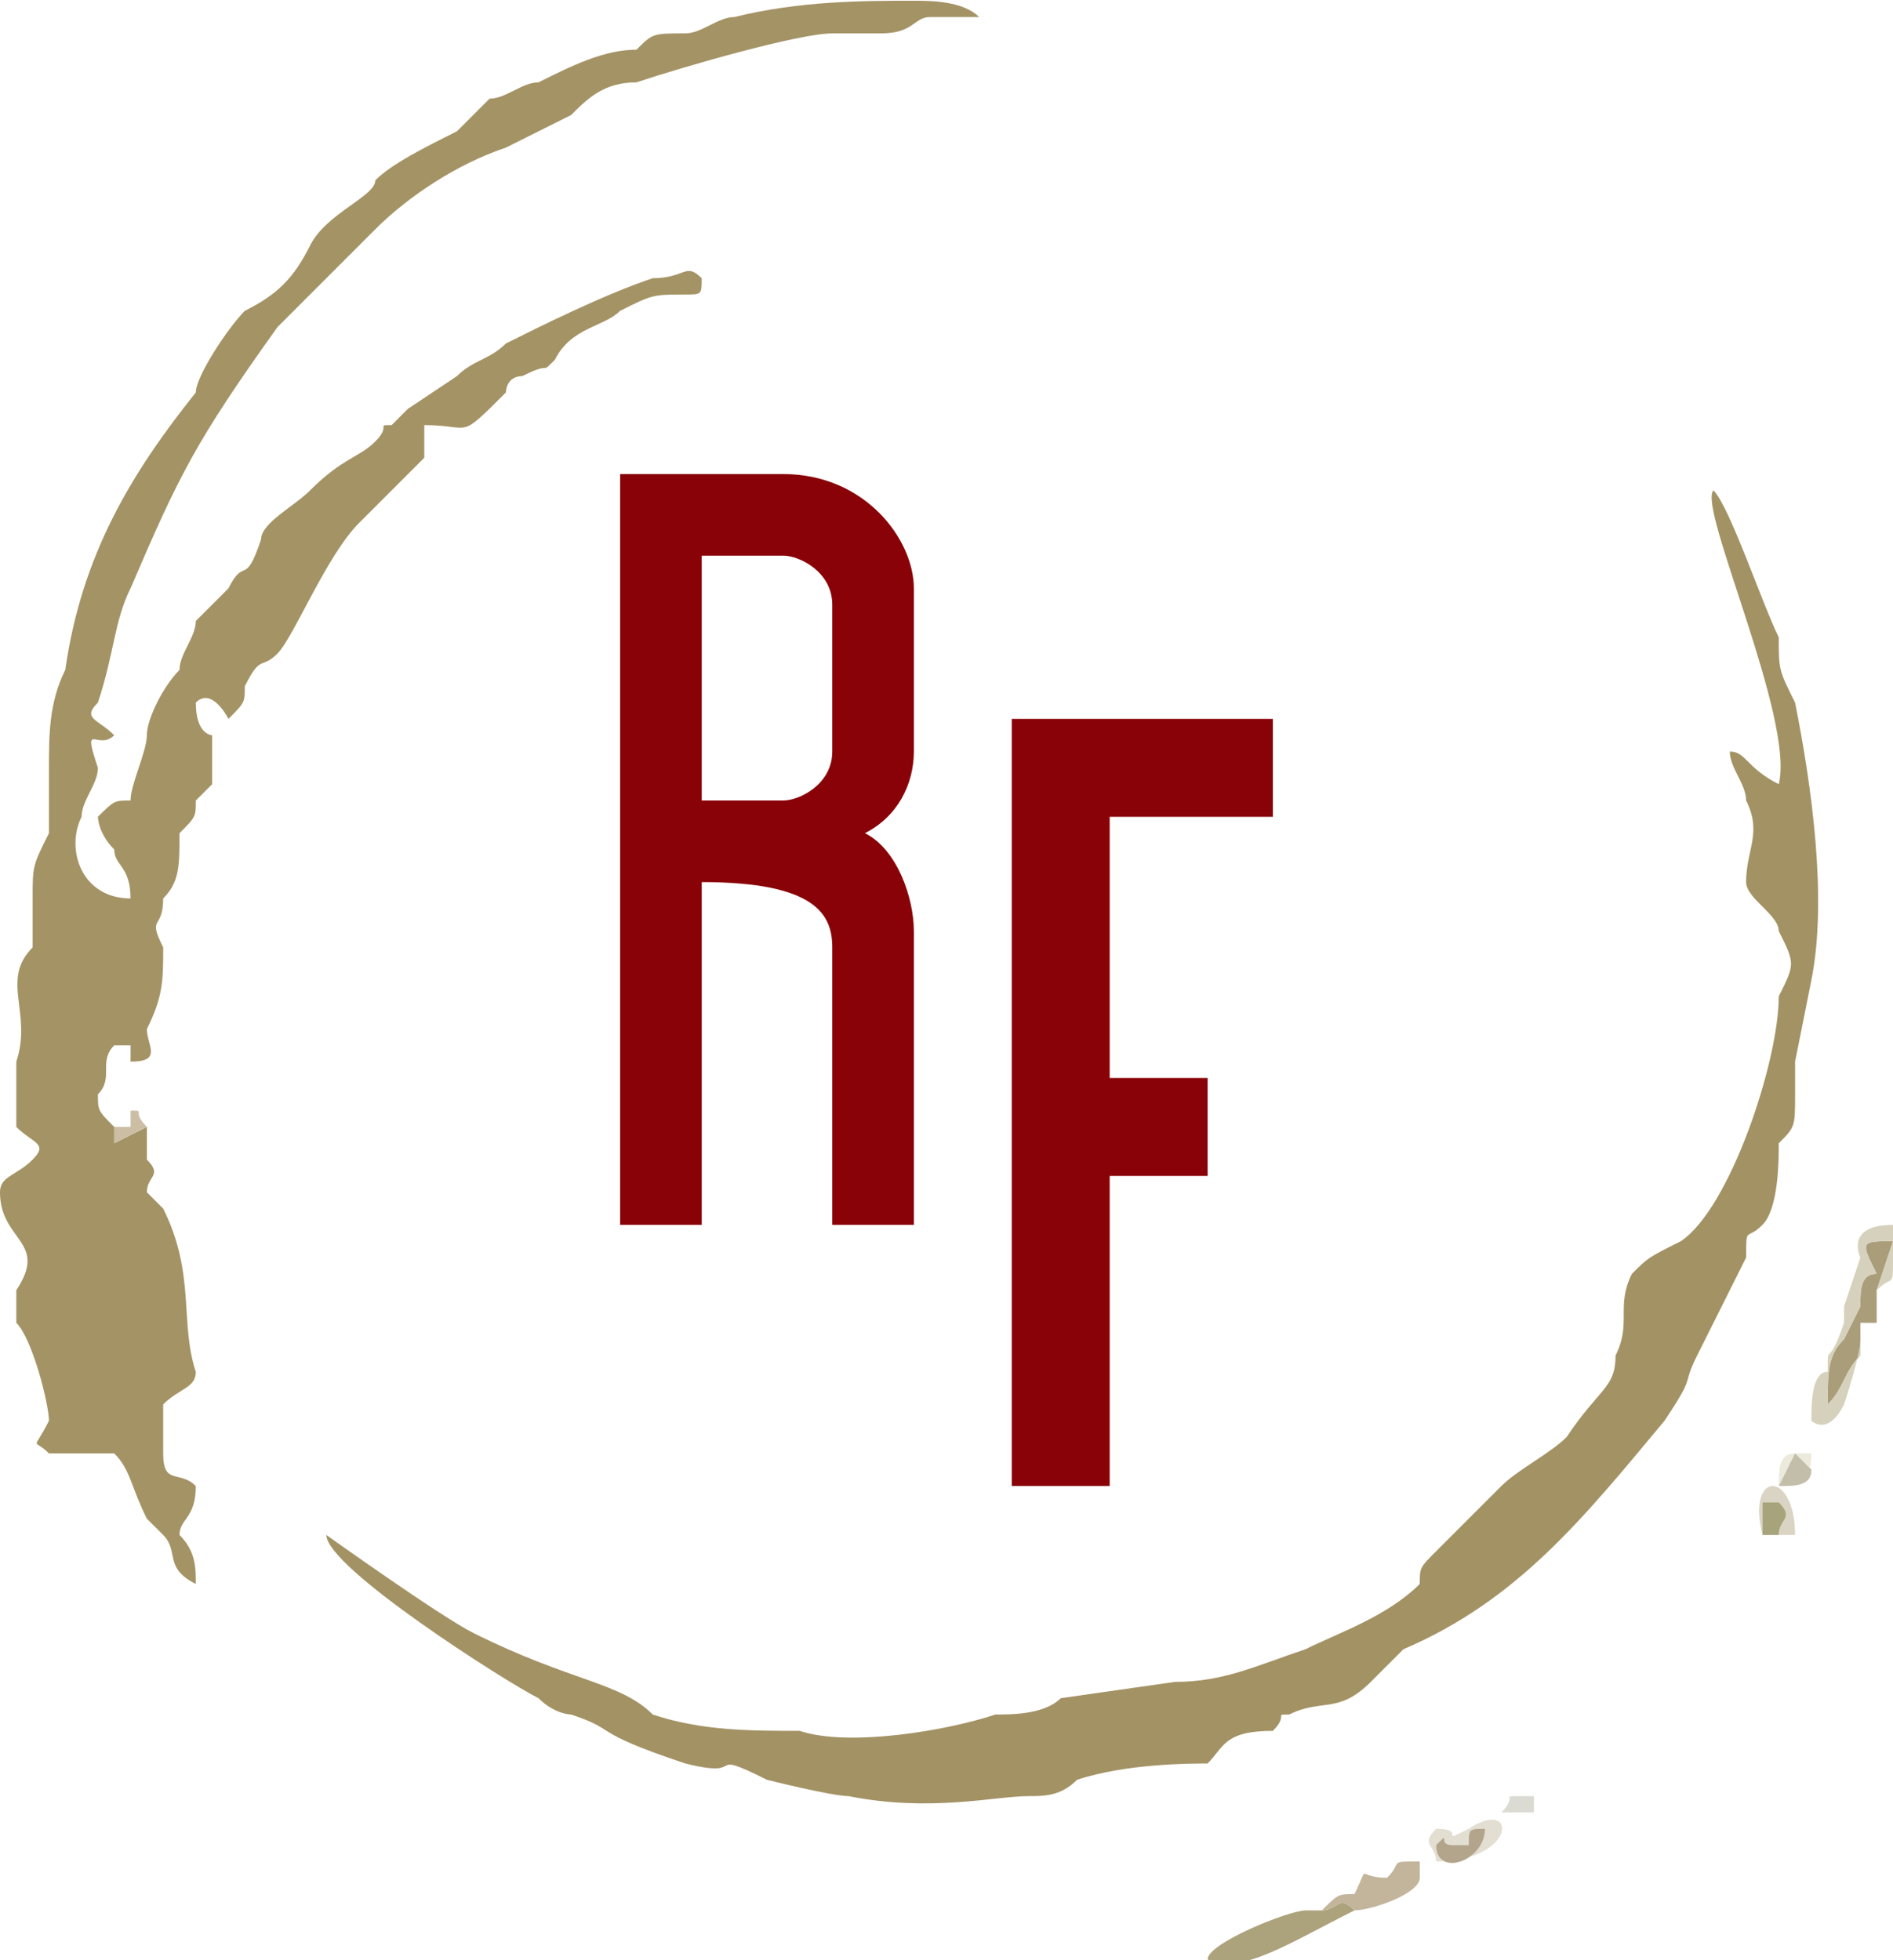
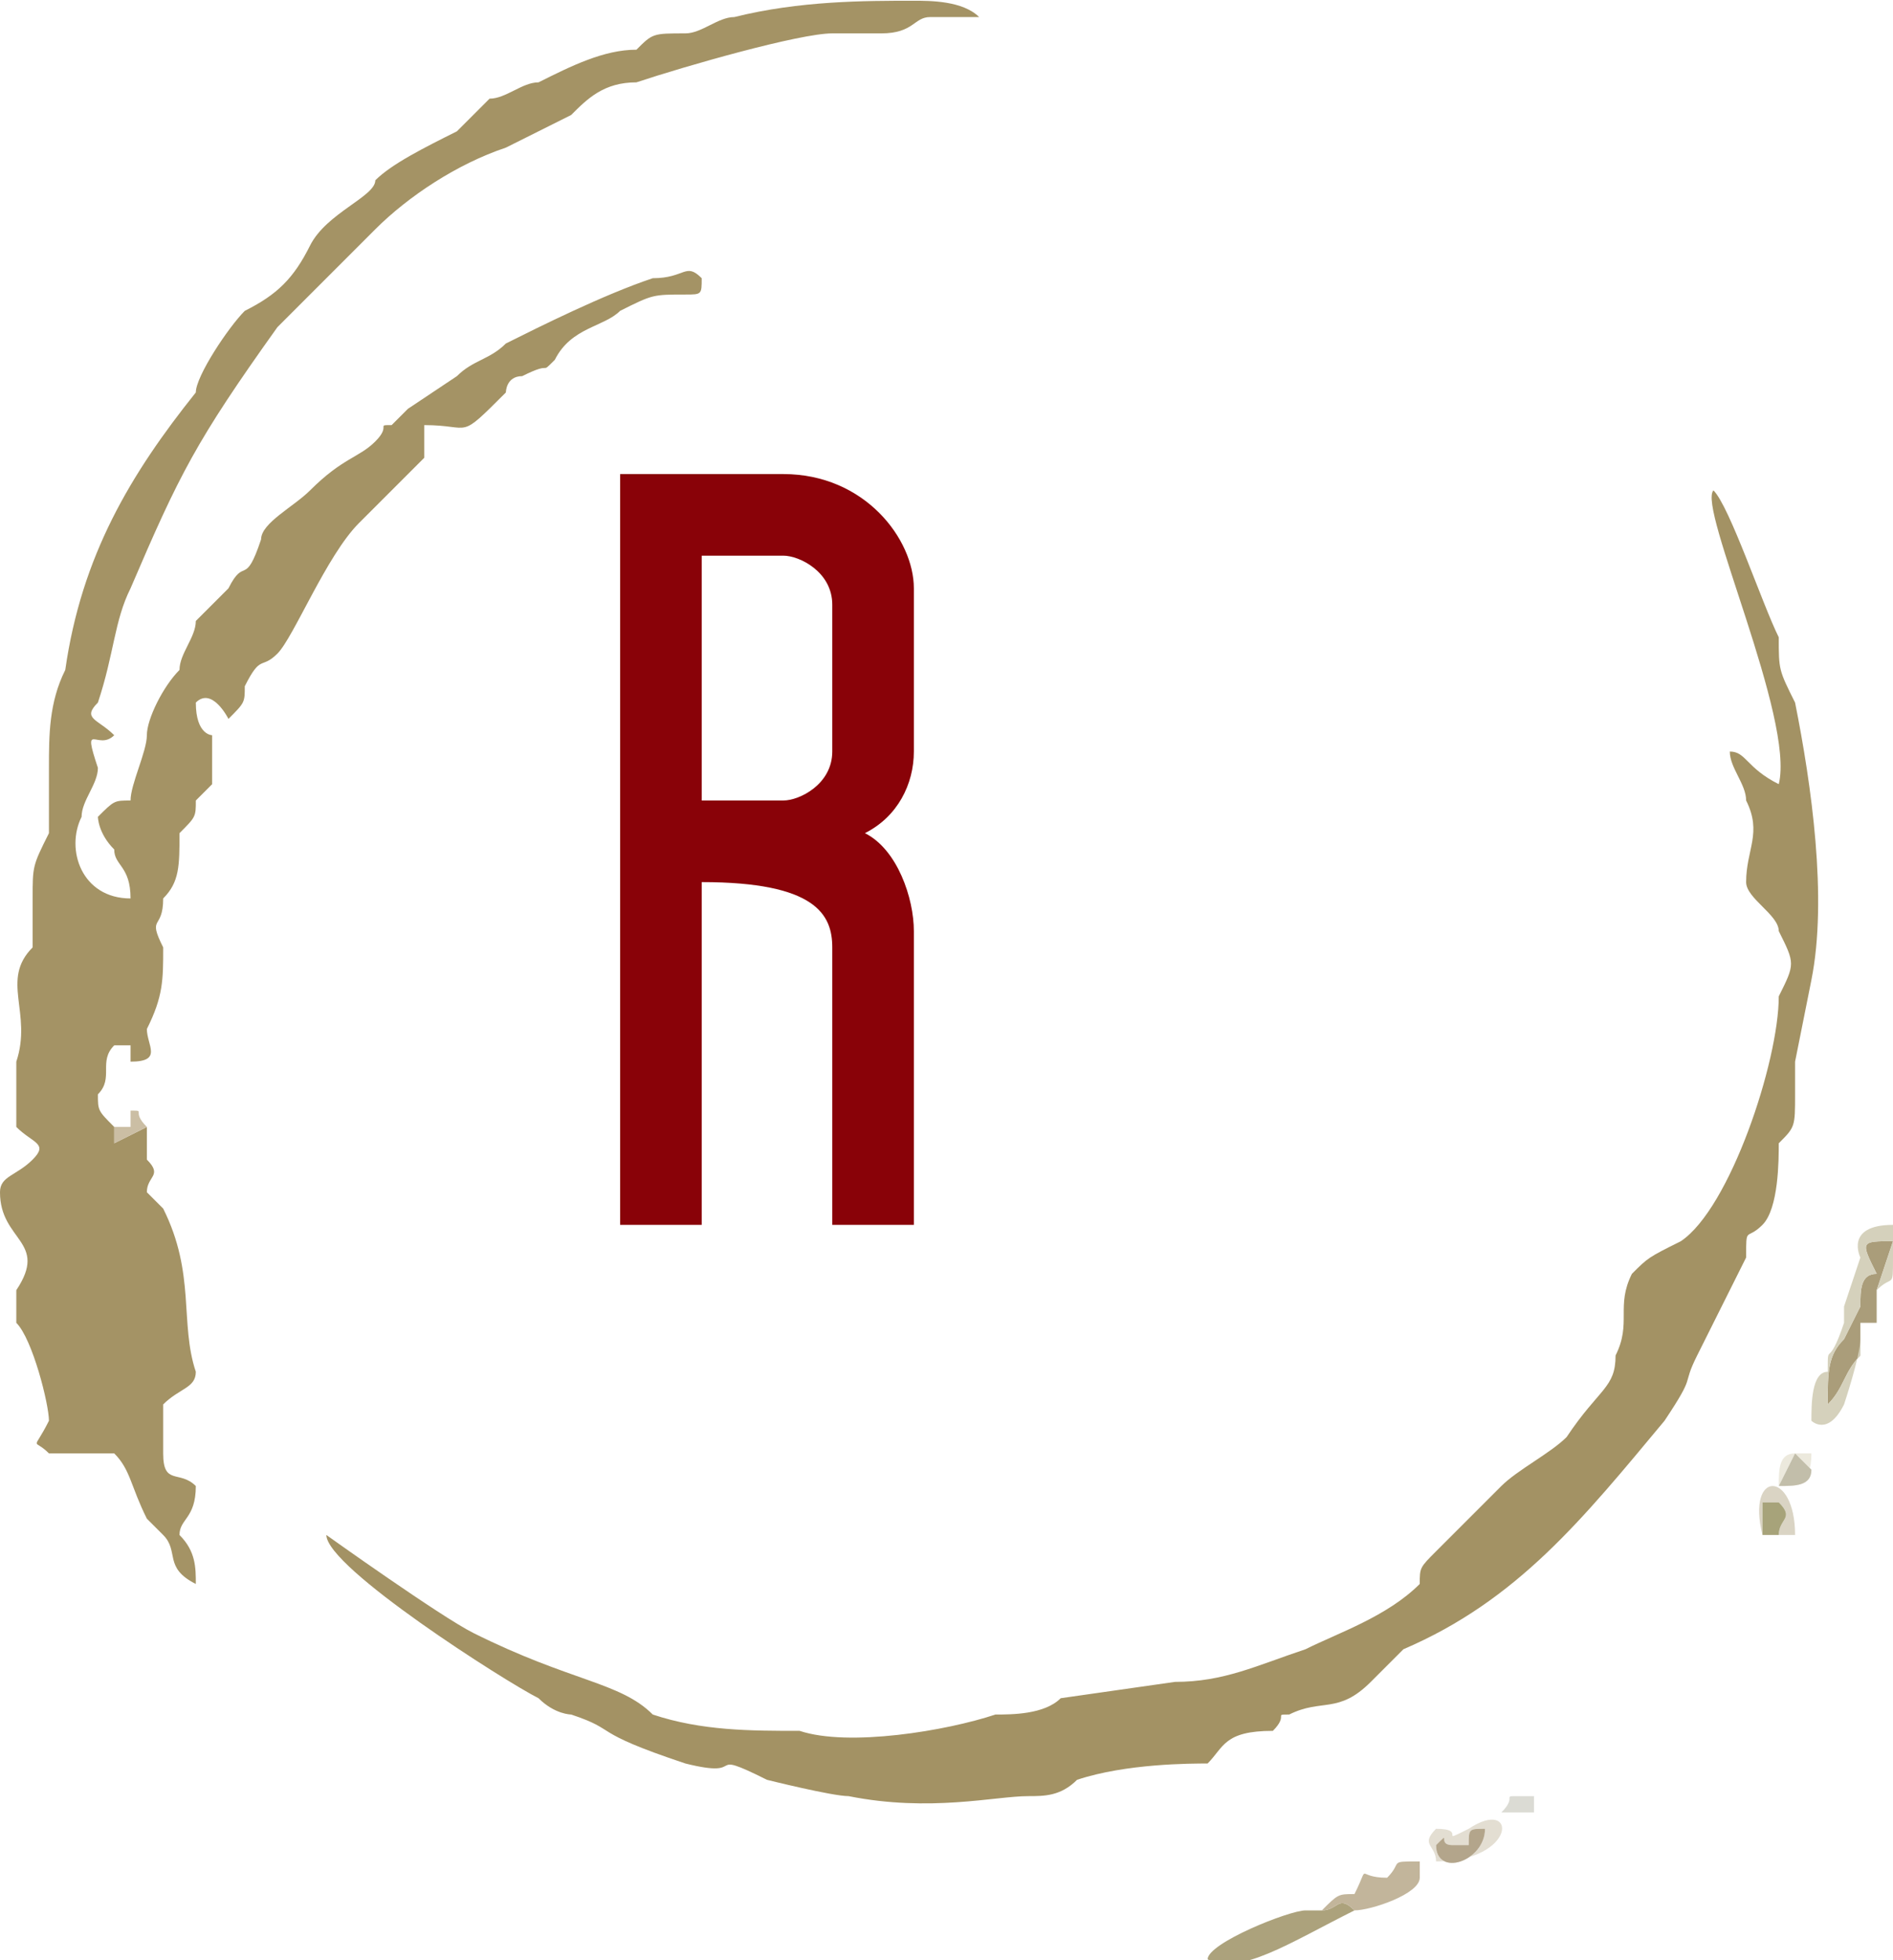
<svg xmlns="http://www.w3.org/2000/svg" xml:space="preserve" width="454px" height="470px" version="1.1" style="shape-rendering:geometricPrecision; text-rendering:geometricPrecision; image-rendering:optimizeQuality; fill-rule:evenodd; clip-rule:evenodd" viewBox="0 0 116 120">
  <defs>
    <style type="text/css">
   
    .fil0 {fill:#890208}
    .fil2 {fill:#A39264}
    .fil1 {fill:#A49365}
    .fil11 {fill:#A7A37A}
    .fil3 {fill:#AA9D7A}
    .fil5 {fill:#ACA27C}
    .fil8 {fill:#B3A58B}
    .fil6 {fill:#C2B59B}
    .fil14 {fill:#C2BEAA}
    .fil10 {fill:#CBBEA4}
    .fil4 {fill:#D5D1BC}
    .fil9 {fill:#DAD4C4}
    .fil13 {fill:#DBDBD4}
    .fil7 {fill:#E3DED2}
    .fil12 {fill:#ECE9DD}
   
  </style>
  </defs>
  <g id="Capa_x0020_1">
    <g id="rf.eps">
      <path class="fil0" d="M38 29l0 46 5 0 0 -21c7,0 8,2 8,4l0 17 5 0 0 -18c0,-2 -1,-5 -3,-6l0 0c2,-1 3,-3 3,-5l0 -10c0,-3 -3,-7 -8,-7l-10 0zm5 5l5 0c1,0 3,1 3,3l0 9c0,2 -2,3 -3,3l-5 0 0 -15z" />
-       <polygon class="fil0" points="62,44 78,44 78,50 68,50 68,66 74,66 74,72 68,72 68,91 62,91 " />
      <path class="fil1" d="M9 71c0,0 0,0 0,0l0 -2 -2 1c0,-1 0,-1 0,-1 -1,-1 -1,-1 -1,-2 1,-1 0,-2 1,-3 1,0 0,0 1,0 0,1 0,1 0,1 2,0 1,-1 1,-2 1,-2 1,-3 1,-5 -1,-2 0,-1 0,-3 1,-1 1,-2 1,-4 1,-1 1,-1 1,-2 0,0 1,-1 1,-1 0,-1 0,0 0,-1 0,-1 0,0 0,-2 0,0 -1,0 -1,-2 1,-1 2,1 2,1 1,-1 1,-1 1,-2 1,-2 1,-1 2,-2 1,-1 3,-6 5,-8l2 -2c1,-1 2,-2 2,-2l0 -2c3,0 2,1 5,-2 0,0 0,-1 1,-1 2,-1 1,0 2,-1 1,-2 3,-2 4,-3 2,-1 2,-1 4,-1 1,0 1,0 1,-1 -1,-1 -1,0 -3,0 -3,1 -7,3 -9,4 -1,1 -2,1 -3,2l-3 2c-1,1 0,0 -1,1 -1,0 0,0 -1,1 -1,1 -2,1 -4,3 -1,1 -3,2 -3,3 -1,3 -1,1 -2,3 -1,1 -1,1 -2,2 0,1 -1,2 -1,3 -1,1 -2,3 -2,4 0,1 -1,3 -1,4 -1,0 -1,0 -2,1 0,0 0,1 1,2 0,1 1,1 1,3 -3,0 -4,-3 -3,-5 0,-1 1,-2 1,-3 -1,-3 0,-1 1,-2 -1,-1 -2,-1 -1,-2 1,-3 1,-5 2,-7 3,-7 4,-9 9,-16l6 -6c0,0 0,0 0,0 2,-2 5,-4 8,-5l4 -2c1,-1 2,-2 4,-2 3,-1 10,-3 12,-3 1,0 2,0 3,0 2,0 2,-1 3,-1 1,0 2,0 3,0 -1,-1 -3,-1 -4,-1 -3,0 -7,0 -11,1 -1,0 -2,1 -3,1 -2,0 -2,0 -3,1 -2,0 -4,1 -6,2 -1,0 -2,1 -3,1 -1,1 -1,1 -2,2 -2,1 -4,2 -5,3 0,1 -3,2 -4,4 -1,2 -2,3 -4,4 -1,1 -3,4 -3,5 -4,5 -7,10 -8,17 -1,2 -1,4 -1,6 0,2 0,3 0,4 -1,2 -1,2 -1,4 0,2 0,1 0,3 -2,2 0,4 -1,7 0,1 0,3 0,4 1,1 2,1 1,2 -1,1 -2,1 -2,2 0,3 3,3 1,6 0,1 0,1 0,2 1,1 2,5 2,6 -1,2 -1,1 0,2l4 0c1,1 1,2 2,4l1 1c1,1 0,2 2,3 0,-1 0,-2 -1,-3 0,-1 1,-1 1,-3 -1,-1 -2,0 -2,-2 0,-1 0,-1 0,-2 0,-1 0,0 0,-1 1,-1 2,-1 2,-2 -1,-3 0,-6 -2,-10 -1,-1 -1,-1 -1,-1 0,-1 1,-1 0,-2z" />
      <path class="fil2" d="M109 48c-2,-1 -2,-2 -3,-2 0,0 0,-1 0,0 0,1 1,2 1,3 1,2 0,3 0,5 0,1 2,2 2,3 1,2 1,2 0,4 0,4 -3,13 -6,15 -2,1 -2,1 -3,2 -1,2 0,3 -1,5 0,2 -1,2 -3,5 -1,1 -3,2 -4,3l-4 4c-1,1 -1,1 -1,2 -2,2 -5,3 -7,4 -3,1 -5,2 -8,2l-7 1c-1,1 -3,1 -4,1 -3,1 -9,2 -12,1 -3,0 -6,0 -9,-1 -2,-2 -5,-2 -11,-5 -2,-1 -9,-6 -9,-6 0,2 11,9 13,10 1,1 2,1 2,1 3,1 1,1 7,3 4,1 1,-1 5,1 0,0 4,1 5,1 5,1 9,0 11,0 1,0 2,0 3,-1 3,-1 7,-1 8,-1 1,-1 1,-2 4,-2 1,-1 0,-1 1,-1 2,-1 3,0 5,-2 1,-1 1,-1 2,-2 7,-3 11,-8 16,-14 2,-3 1,-2 2,-4 2,-4 1,-2 3,-6 0,-2 0,-1 1,-2 1,-1 1,-4 1,-5 1,-1 1,-1 1,-3 0,0 0,-1 0,-2l1 -5c1,-5 0,-12 -1,-17 -1,-2 -1,-2 -1,-4 -1,-2 -3,-8 -4,-9 -1,1 5,14 4,18z" />
      <path class="fil3" d="M114 82c0,-1 0,0 0,-1l1 0c0,-1 0,-1 0,-2l1 -3c-2,0 -2,0 -1,2 -1,0 -1,1 -1,2l-1 2c-1,1 -1,2 -1,4 1,-1 1,-2 2,-3 0,-1 0,0 0,-1z" />
      <path class="fil4" d="M114 82c0,1 0,0 0,1 -1,1 -1,2 -2,3 0,-2 0,-3 1,-4l1 -2c0,-1 0,-2 1,-2 -1,-2 -1,-2 1,-2l-1 3c1,-1 1,0 1,-2 0,-1 0,-1 0,-2 -3,0 -2,2 -2,2l-1 3c0,1 0,0 0,1 -1,3 -1,1 -1,3 -1,0 -1,2 -1,3 0,0 1,1 2,-1 0,0 1,-3 1,-4z" />
      <path class="fil5" d="M80 117c-1,0 -6,2 -6,3 2,1 5,-1 9,-3 -1,-1 -1,0 -2,0 0,0 0,0 -1,0z" />
      <path class="fil6" d="M80 117c1,0 1,0 1,0 1,0 1,-1 2,0 1,0 4,-1 4,-2 0,-1 0,-1 0,-1 -2,0 -1,0 -2,1 -2,0 -1,-1 -2,1 -1,0 -1,0 -2,1 -1,0 -1,0 -1,0z" />
      <path class="fil7" d="M88 113c1,-1 0,0 1,0l0 0c1,0 1,0 1,0 0,-1 0,-1 1,-1 0,2 -3,3 -3,1zm0 1c5,0 5,-4 2,-2 -2,1 0,0 -2,0 -1,1 0,1 0,2z" />
      <path class="fil8" d="M88 113c0,2 3,1 3,-1 -1,0 -1,0 -1,1 0,0 0,0 -1,0l0 0c-1,0 0,-1 -1,0z" />
      <path class="fil9" d="M109 94l-1 0c0,0 0,-2 0,-2l1 0c1,1 0,1 0,2zm0 0l1 0c0,-4 -3,-4 -2,0 0,0 0,0 1,0 1,0 0,0 0,0z" />
      <path class="fil10" d="M7 69c0,0 0,0 0,1l2 -1 0 2c0,0 0,0 0,0l0 -2c-1,-1 0,-1 -1,-1 0,0 0,1 0,1 0,0 -1,0 -1,0l0 0z" />
      <path class="fil11" d="M109 94c0,-1 1,-1 0,-2l-1 0c0,0 0,2 0,2l1 0z" />
      <path class="fil12" d="M110 89l1 1c0,1 -1,1 -2,1l1 -2zm0 0c-1,0 -1,1 -1,2 1,0 2,0 2,-2l-1 0 0 0z" />
      <path class="fil13" d="M93 110c-1,0 0,0 -1,1 1,0 1,0 2,0l0 -1c0,0 0,0 -1,0z" />
      <path class="fil14" d="M110 89l-1 2c1,0 2,0 2,-1l-1 -1z" />
    </g>
  </g>
</svg>